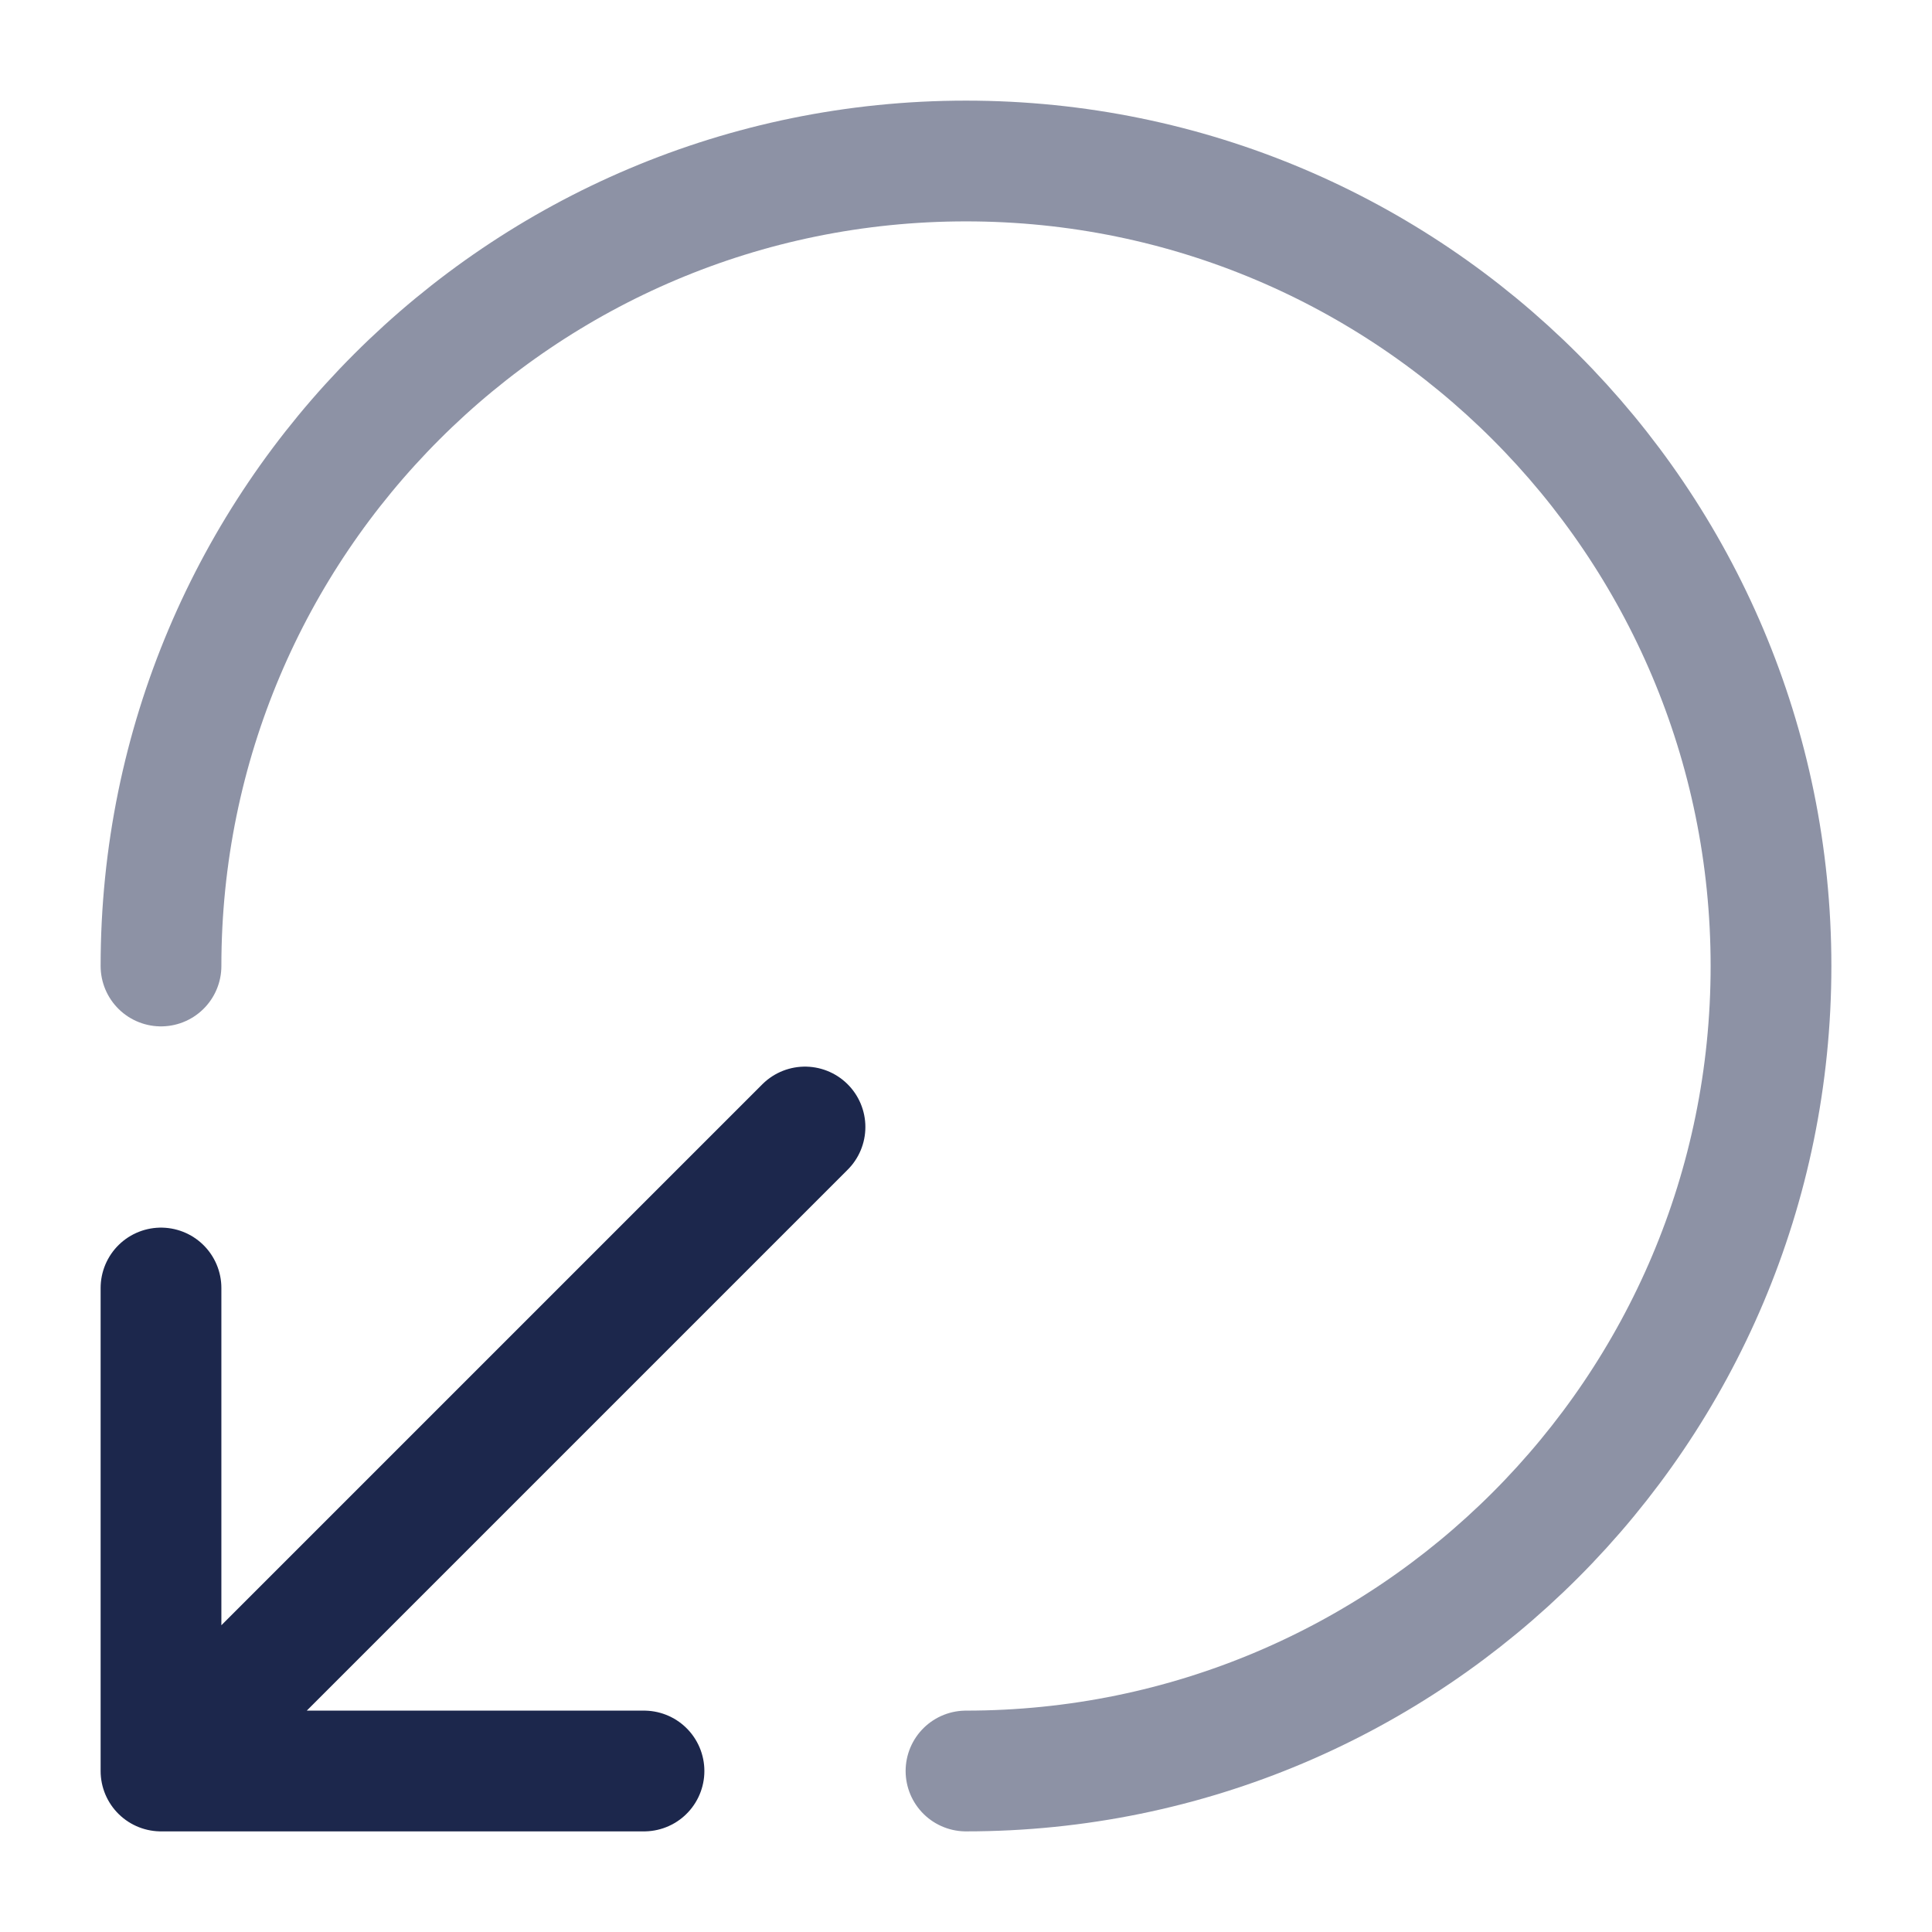
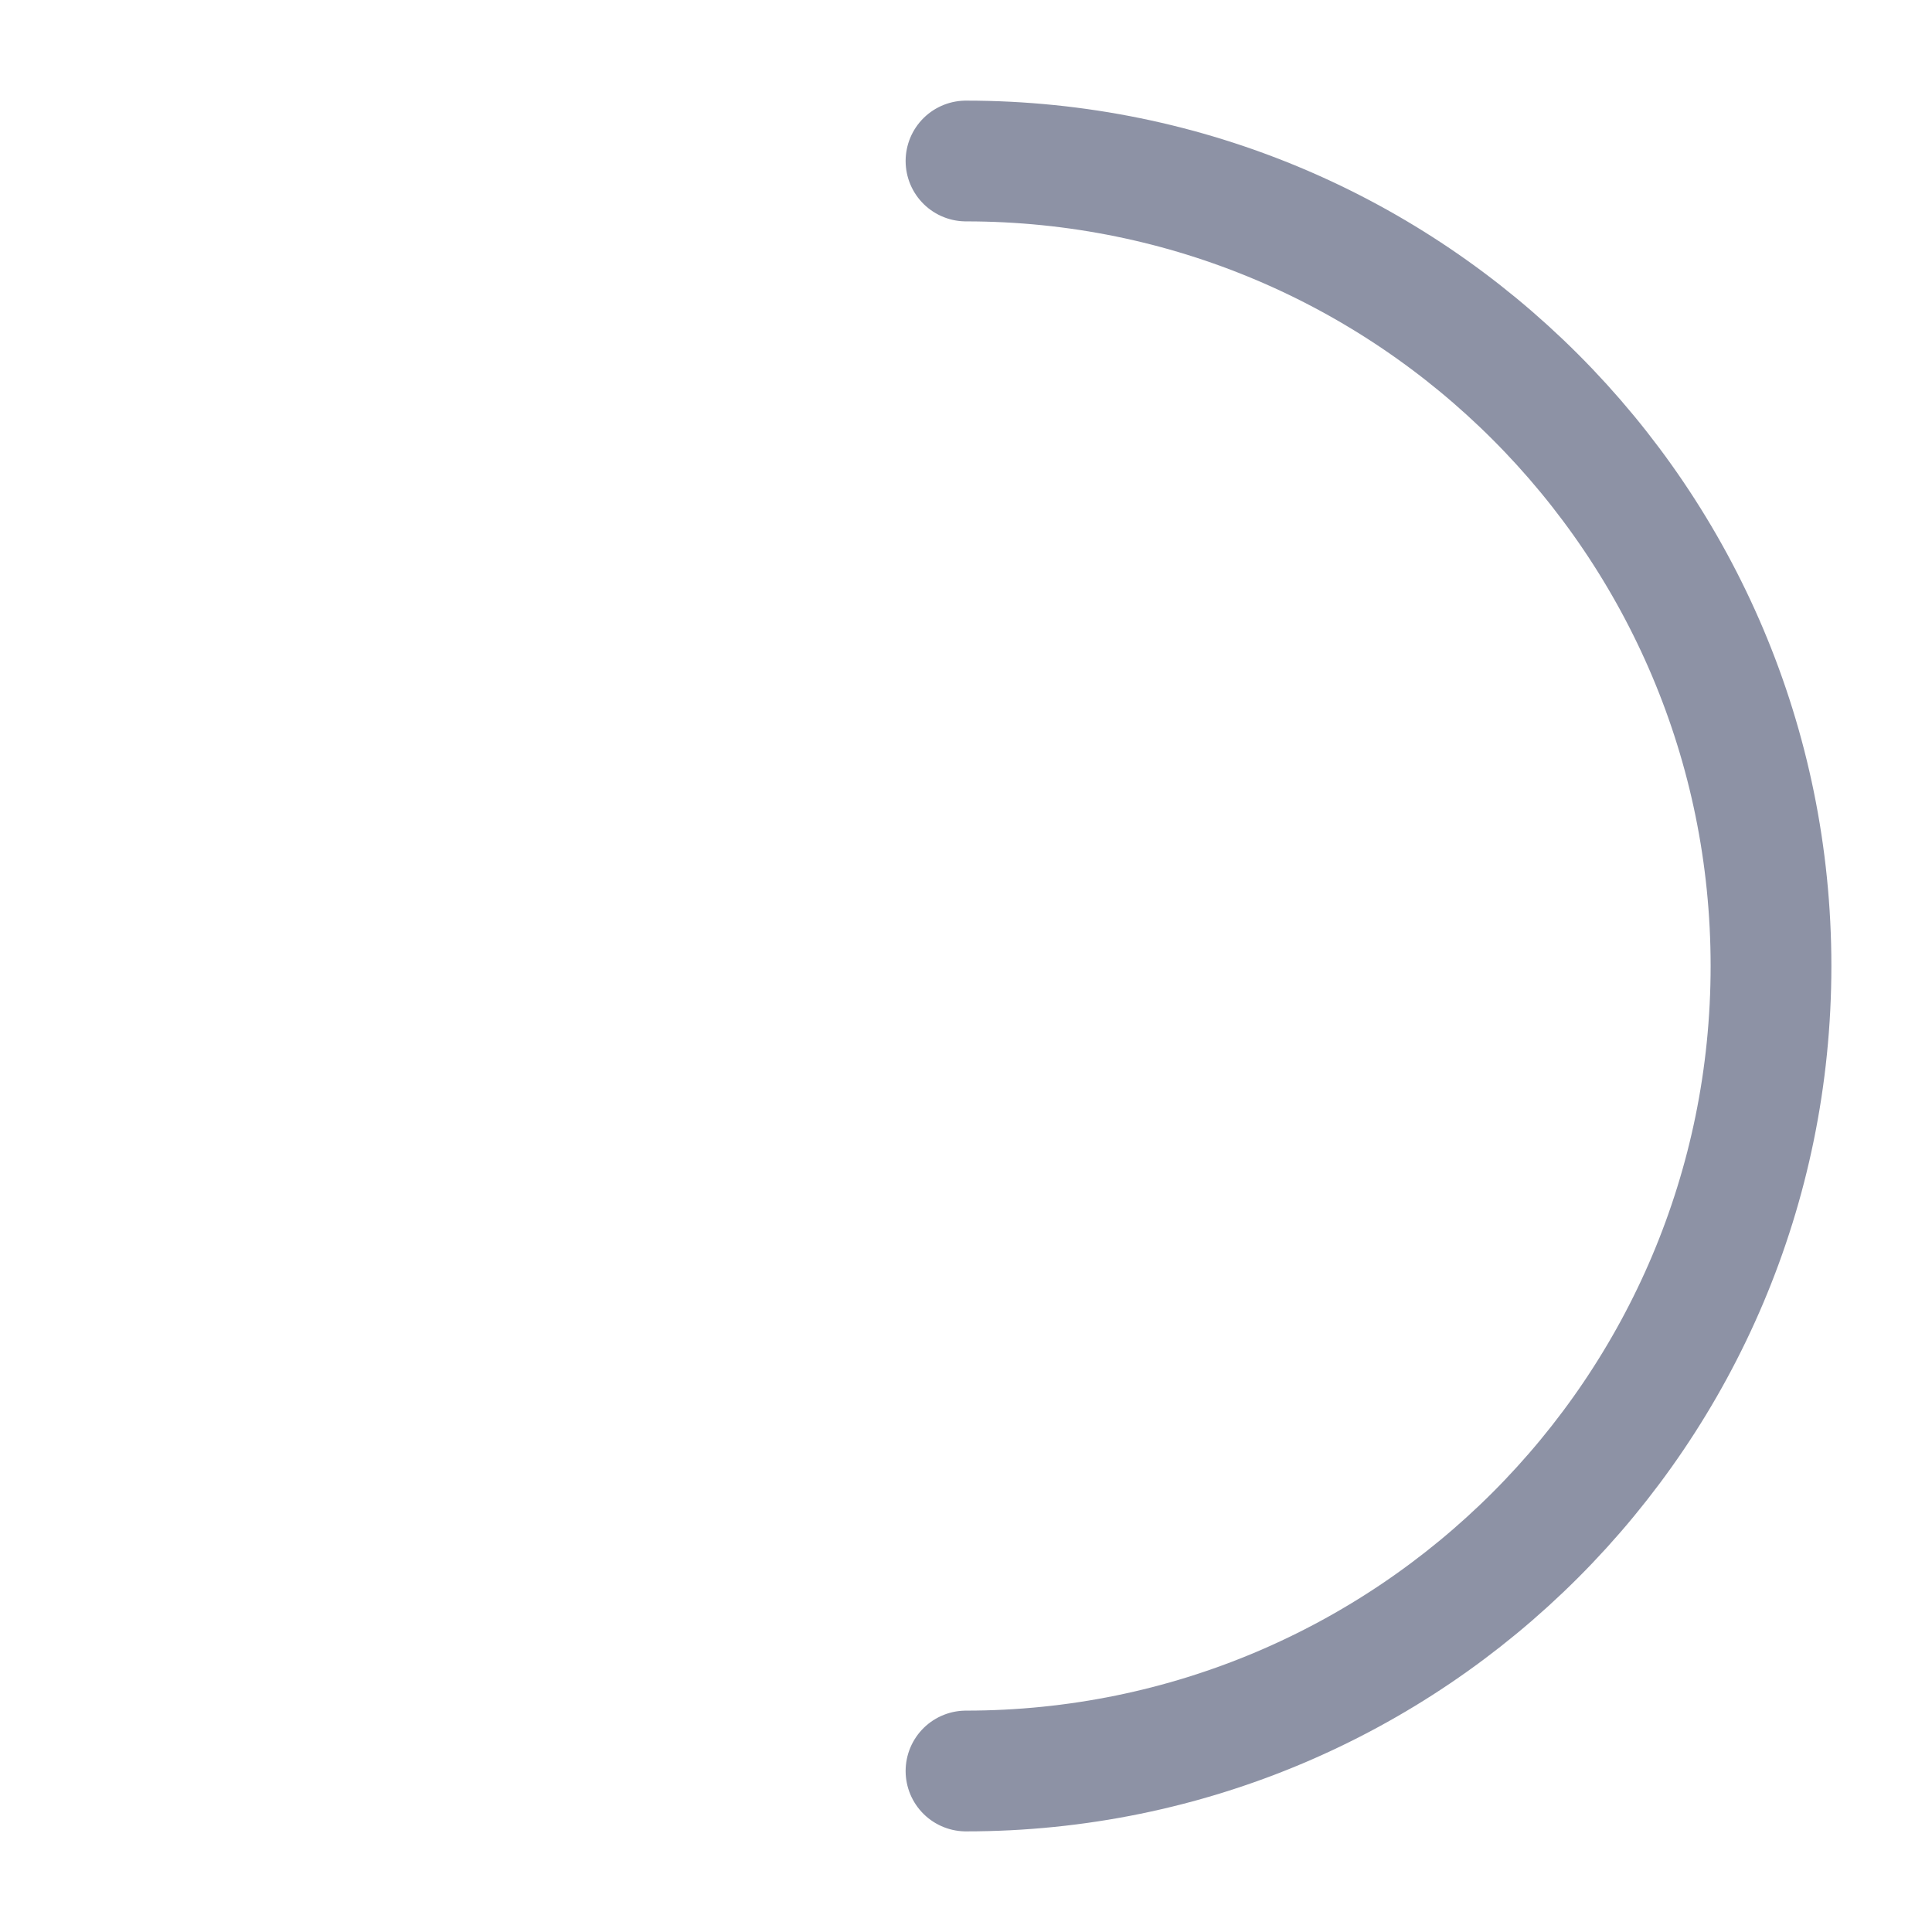
<svg xmlns="http://www.w3.org/2000/svg" width="800px" height="800px" viewBox="0 0 24 24" fill="none">
-   <path d="M10 14L2 22M2 22H8M2 22V16" stroke="#1C274C" stroke-width="1.5" stroke-linecap="round" stroke-linejoin="round" />
-   <path opacity="0.5" d="M12 22C17.523 22 22 17.523 22 12C22 6.477 17.523 2 12 2C6.477 2 2 6.477 2 12" stroke="#1C274C" stroke-width="1.5" stroke-linecap="round" />
+   <path opacity="0.5" d="M12 22C17.523 22 22 17.523 22 12C22 6.477 17.523 2 12 2" stroke="#1C274C" stroke-width="1.5" stroke-linecap="round" />
</svg>